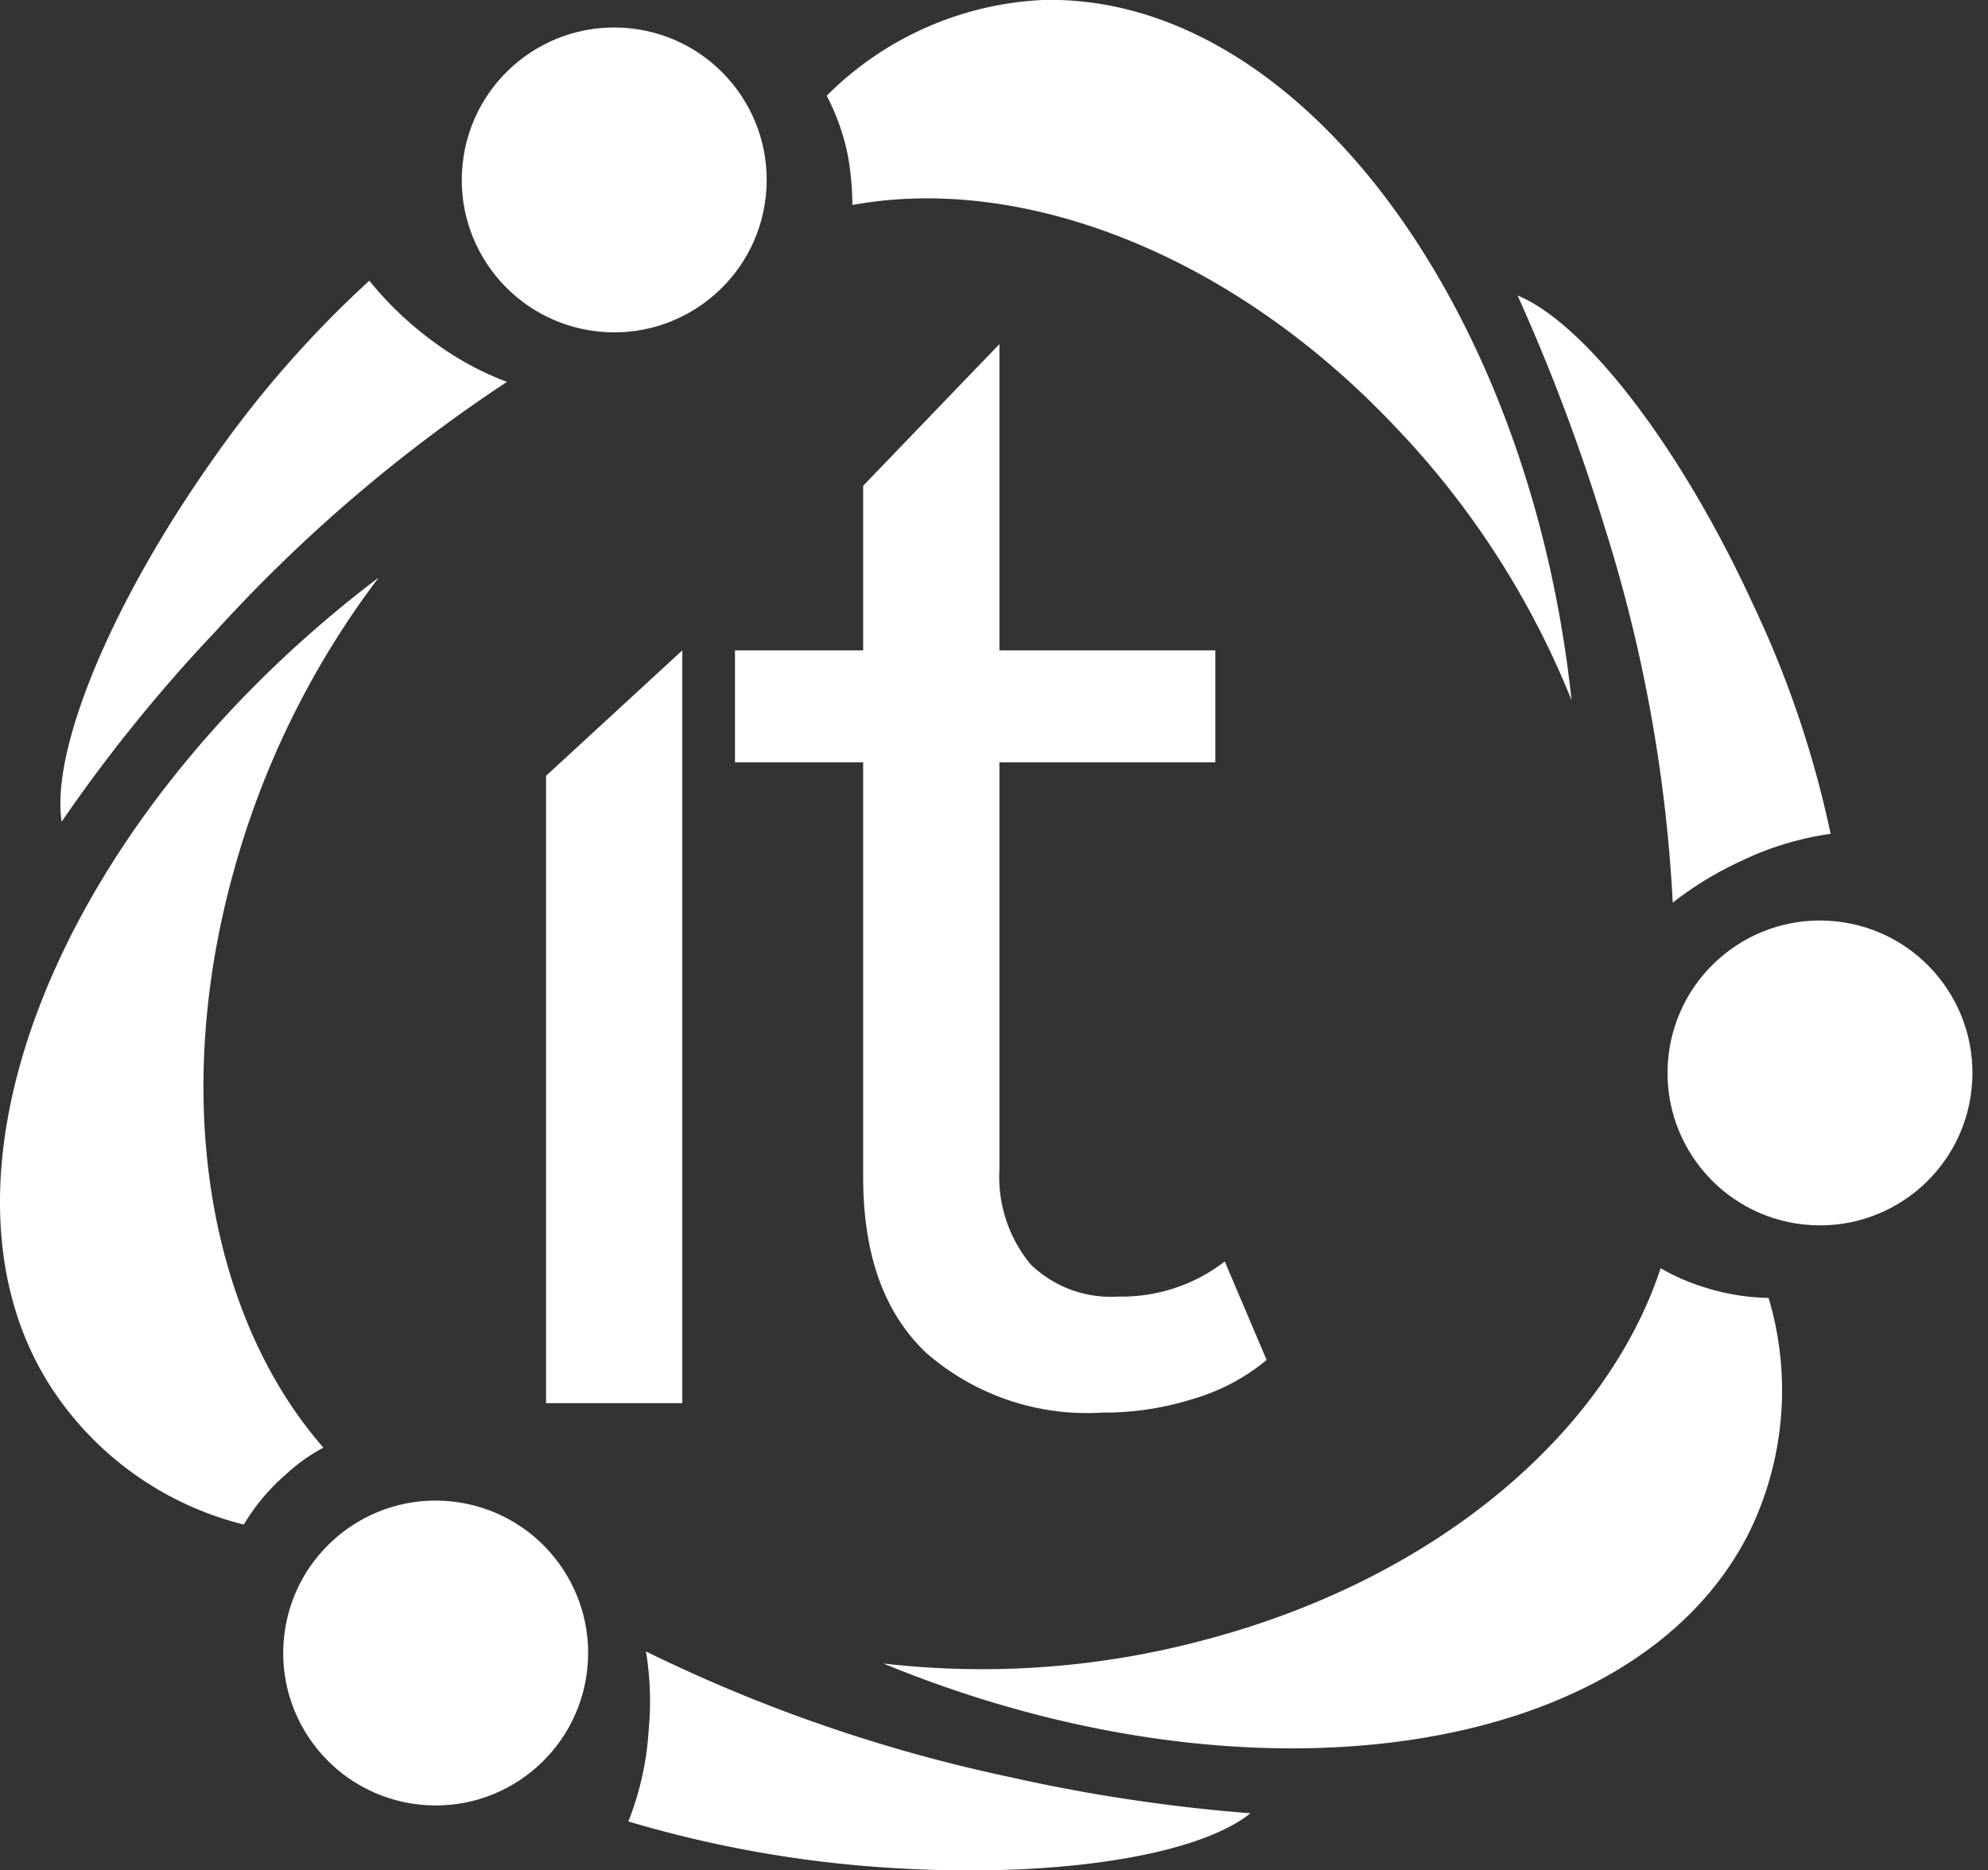
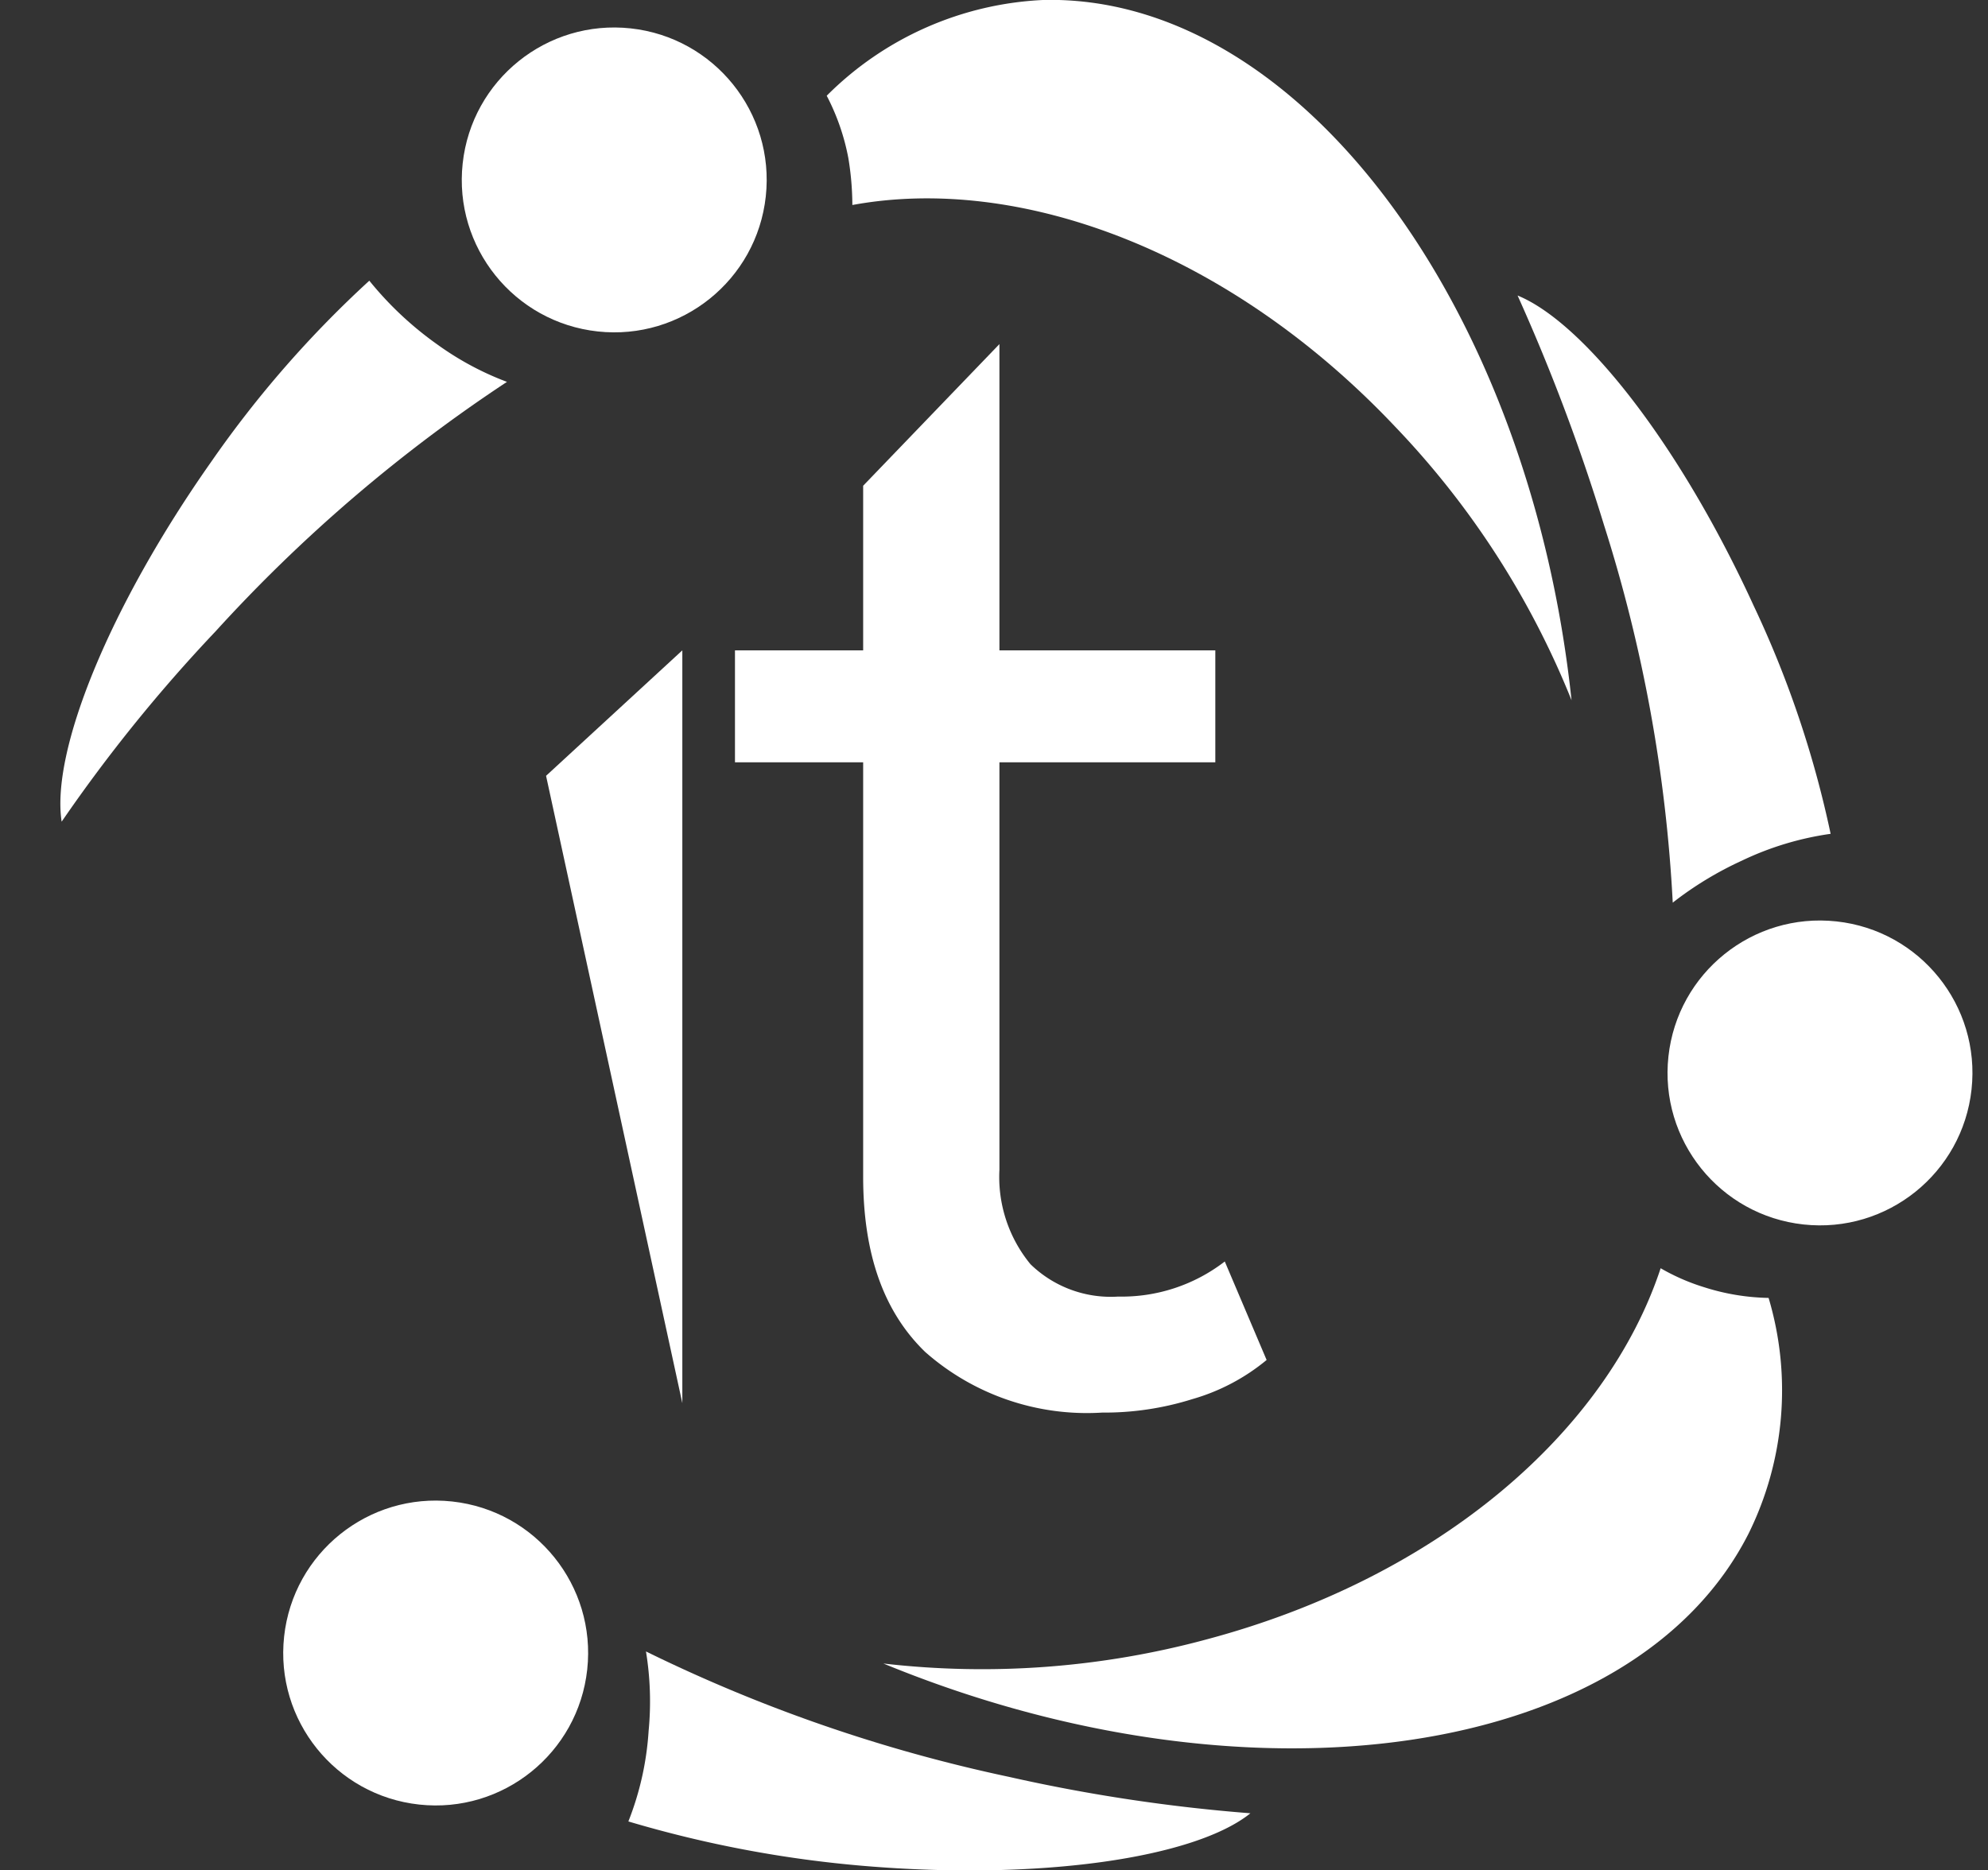
<svg xmlns="http://www.w3.org/2000/svg" width="75.452" height="71" viewBox="0 0 75.452 71">
  <rect x="0" y="0" width="75.452" height="71" fill="#333333" stroke="none" />
  <g id="logo" transform="translate(-3.974 -180.595)">
    <g id="Group_109" data-name="Group 109" transform="translate(3.974 180.595)">
      <g id="Group_107" data-name="Group 107" transform="translate(20.725 13.062)">
-         <path id="Path_96" data-name="Path 96" d="M384.8,233.563l5.172-4.763v28.576H384.8Z" transform="translate(-384.8 -217.175)" fill="#fff" />
+         <path id="Path_96" data-name="Path 96" d="M384.8,233.563l5.172-4.763v28.576Z" transform="translate(-384.8 -217.175)" fill="#fff" />
        <path id="Path_97" data-name="Path 97" d="M418.978,244.663a7.768,7.768,0,0,1-2.817,1.485,11.146,11.146,0,0,1-3.431.512,9.278,9.278,0,0,1-6.709-2.3c-1.588-1.536-2.356-3.738-2.356-6.658V221.976H398.8v-4.251h4.865v-6.248l5.172-5.377v11.625h8.194v4.251h-8.194v15.466a5.209,5.209,0,0,0,1.178,3.585,4.368,4.368,0,0,0,3.329,1.229,6.4,6.4,0,0,0,4.046-1.332Z" transform="translate(-391.63 -206.1)" fill="#fff" />
      </g>
      <g id="Group_108" data-name="Group 108">
        <path id="Path_98" data-name="Path 98" d="M405.342,307.763a64.317,64.317,0,0,0,9.167,1.383c-2.1,1.69-7.938,2.561-14.647,2a44.36,44.36,0,0,1-8.962-1.69,11.27,11.27,0,0,0,.768-3.431,11.7,11.7,0,0,0-.1-3.022A59.017,59.017,0,0,0,405.342,307.763Z" transform="translate(-367.051 -240.314)" fill="#fff" />
        <path id="Path_99" data-name="Path 99" d="M354.692,214.715a59.211,59.211,0,0,0-5.838,7.221c-.41-2.663,1.792-8.143,5.685-13.674a41.027,41.027,0,0,1,5.992-6.862,12.9,12.9,0,0,0,2.561,2.407,11.308,11.308,0,0,0,2.663,1.434A58.511,58.511,0,0,0,354.692,214.715Z" transform="translate(-346.514 -190.745)" fill="#fff" />
        <path id="Path_100" data-name="Path 100" d="M460.078,211.206A73.906,73.906,0,0,0,456.8,202.5c2.509,1.024,6.145,5.633,8.962,11.779a39.154,39.154,0,0,1,2.919,8.655,11.519,11.519,0,0,0-3.38,1.024,13.138,13.138,0,0,0-2.612,1.588A56.976,56.976,0,0,0,460.078,211.206Z" transform="translate(-399.202 -191.282)" fill="#fff" />
        <path id="Path_101" data-name="Path 101" d="M433.869,207.177a32.489,32.489,0,0,0-6.709-10.4c-6.248-6.606-14.186-9.577-20.587-8.4a11.06,11.06,0,0,0-.154-1.792,8.54,8.54,0,0,0-.819-2.356,12.41,12.41,0,0,1,8.245-3.636C423.524,180.393,432.282,192.223,433.869,207.177Z" transform="translate(-374.223 -180.595)" fill="#fff" />
        <path id="Path_102" data-name="Path 102" d="M409.8,289.605a32.655,32.655,0,0,0,12.291-.922C430.9,286.328,437.25,280.8,439.3,274.6a7.927,7.927,0,0,0,1.639.717,8.518,8.518,0,0,0,2.458.41,12.275,12.275,0,0,1-.768,8.962C438.274,293.241,423.73,295.341,409.8,289.605Z" transform="translate(-376.272 -226.458)" fill="#fff" />
-         <path id="Path_103" data-name="Path 103" d="M358.706,223.4a32.92,32.92,0,0,0-5.48,11.062c-2.458,8.757-.922,17.054,3.38,21.97a6.713,6.713,0,0,0-1.434,1.024,7.82,7.82,0,0,0-1.588,1.895,12.255,12.255,0,0,1-7.323-5.224C341.089,246.087,346.671,232.516,358.706,223.4Z" transform="translate(-344.331 -201.479)" fill="#fff" />
        <circle id="Ellipse_37" data-name="Ellipse 37" cx="5.787" cy="5.787" r="5.787" transform="matrix(0.108, -0.994, 0.994, 0.108, 10.158, 67.876)" fill="#fff" />
        <circle id="Ellipse_38" data-name="Ellipse 38" cx="5.787" cy="5.787" r="5.787" transform="matrix(0.108, -0.994, 0.994, 0.108, 16.935, 11.957)" fill="#fff" />
        <circle id="Ellipse_39" data-name="Ellipse 39" cx="5.787" cy="5.787" r="5.787" transform="matrix(0.108, -0.994, 0.994, 0.108, 62.698, 45.856)" fill="#fff" />
      </g>
    </g>
  </g>
</svg>